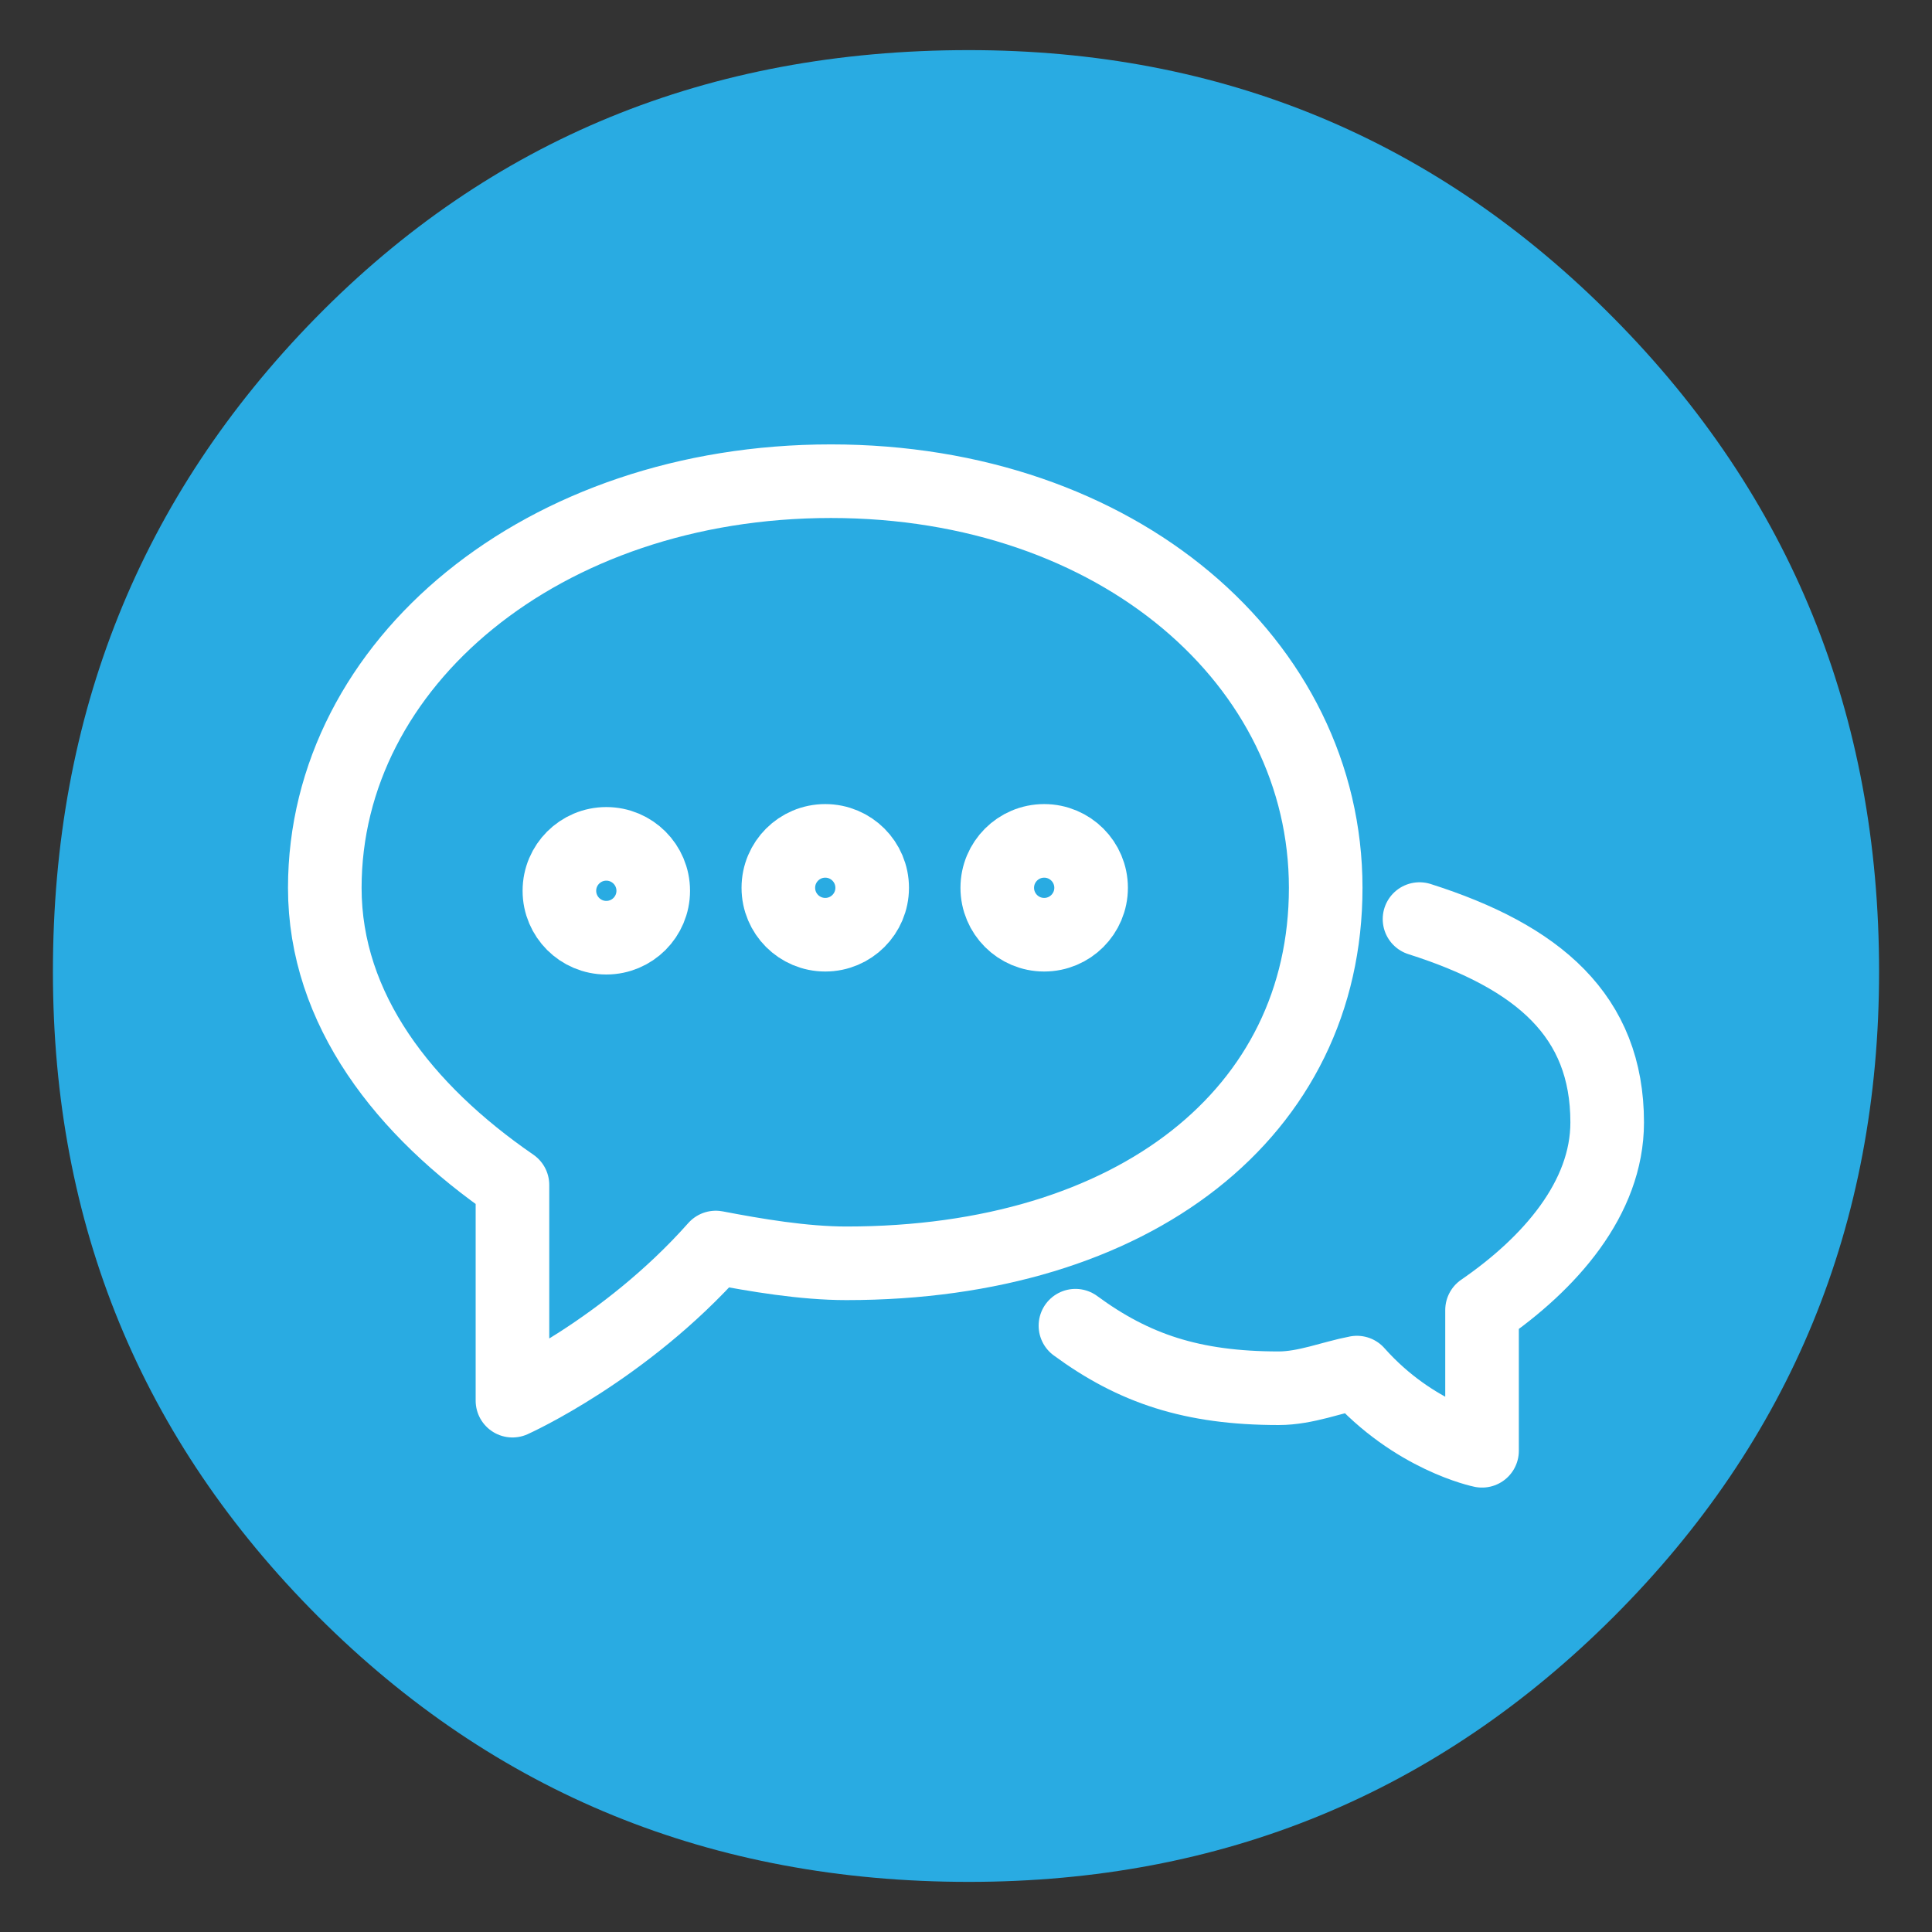
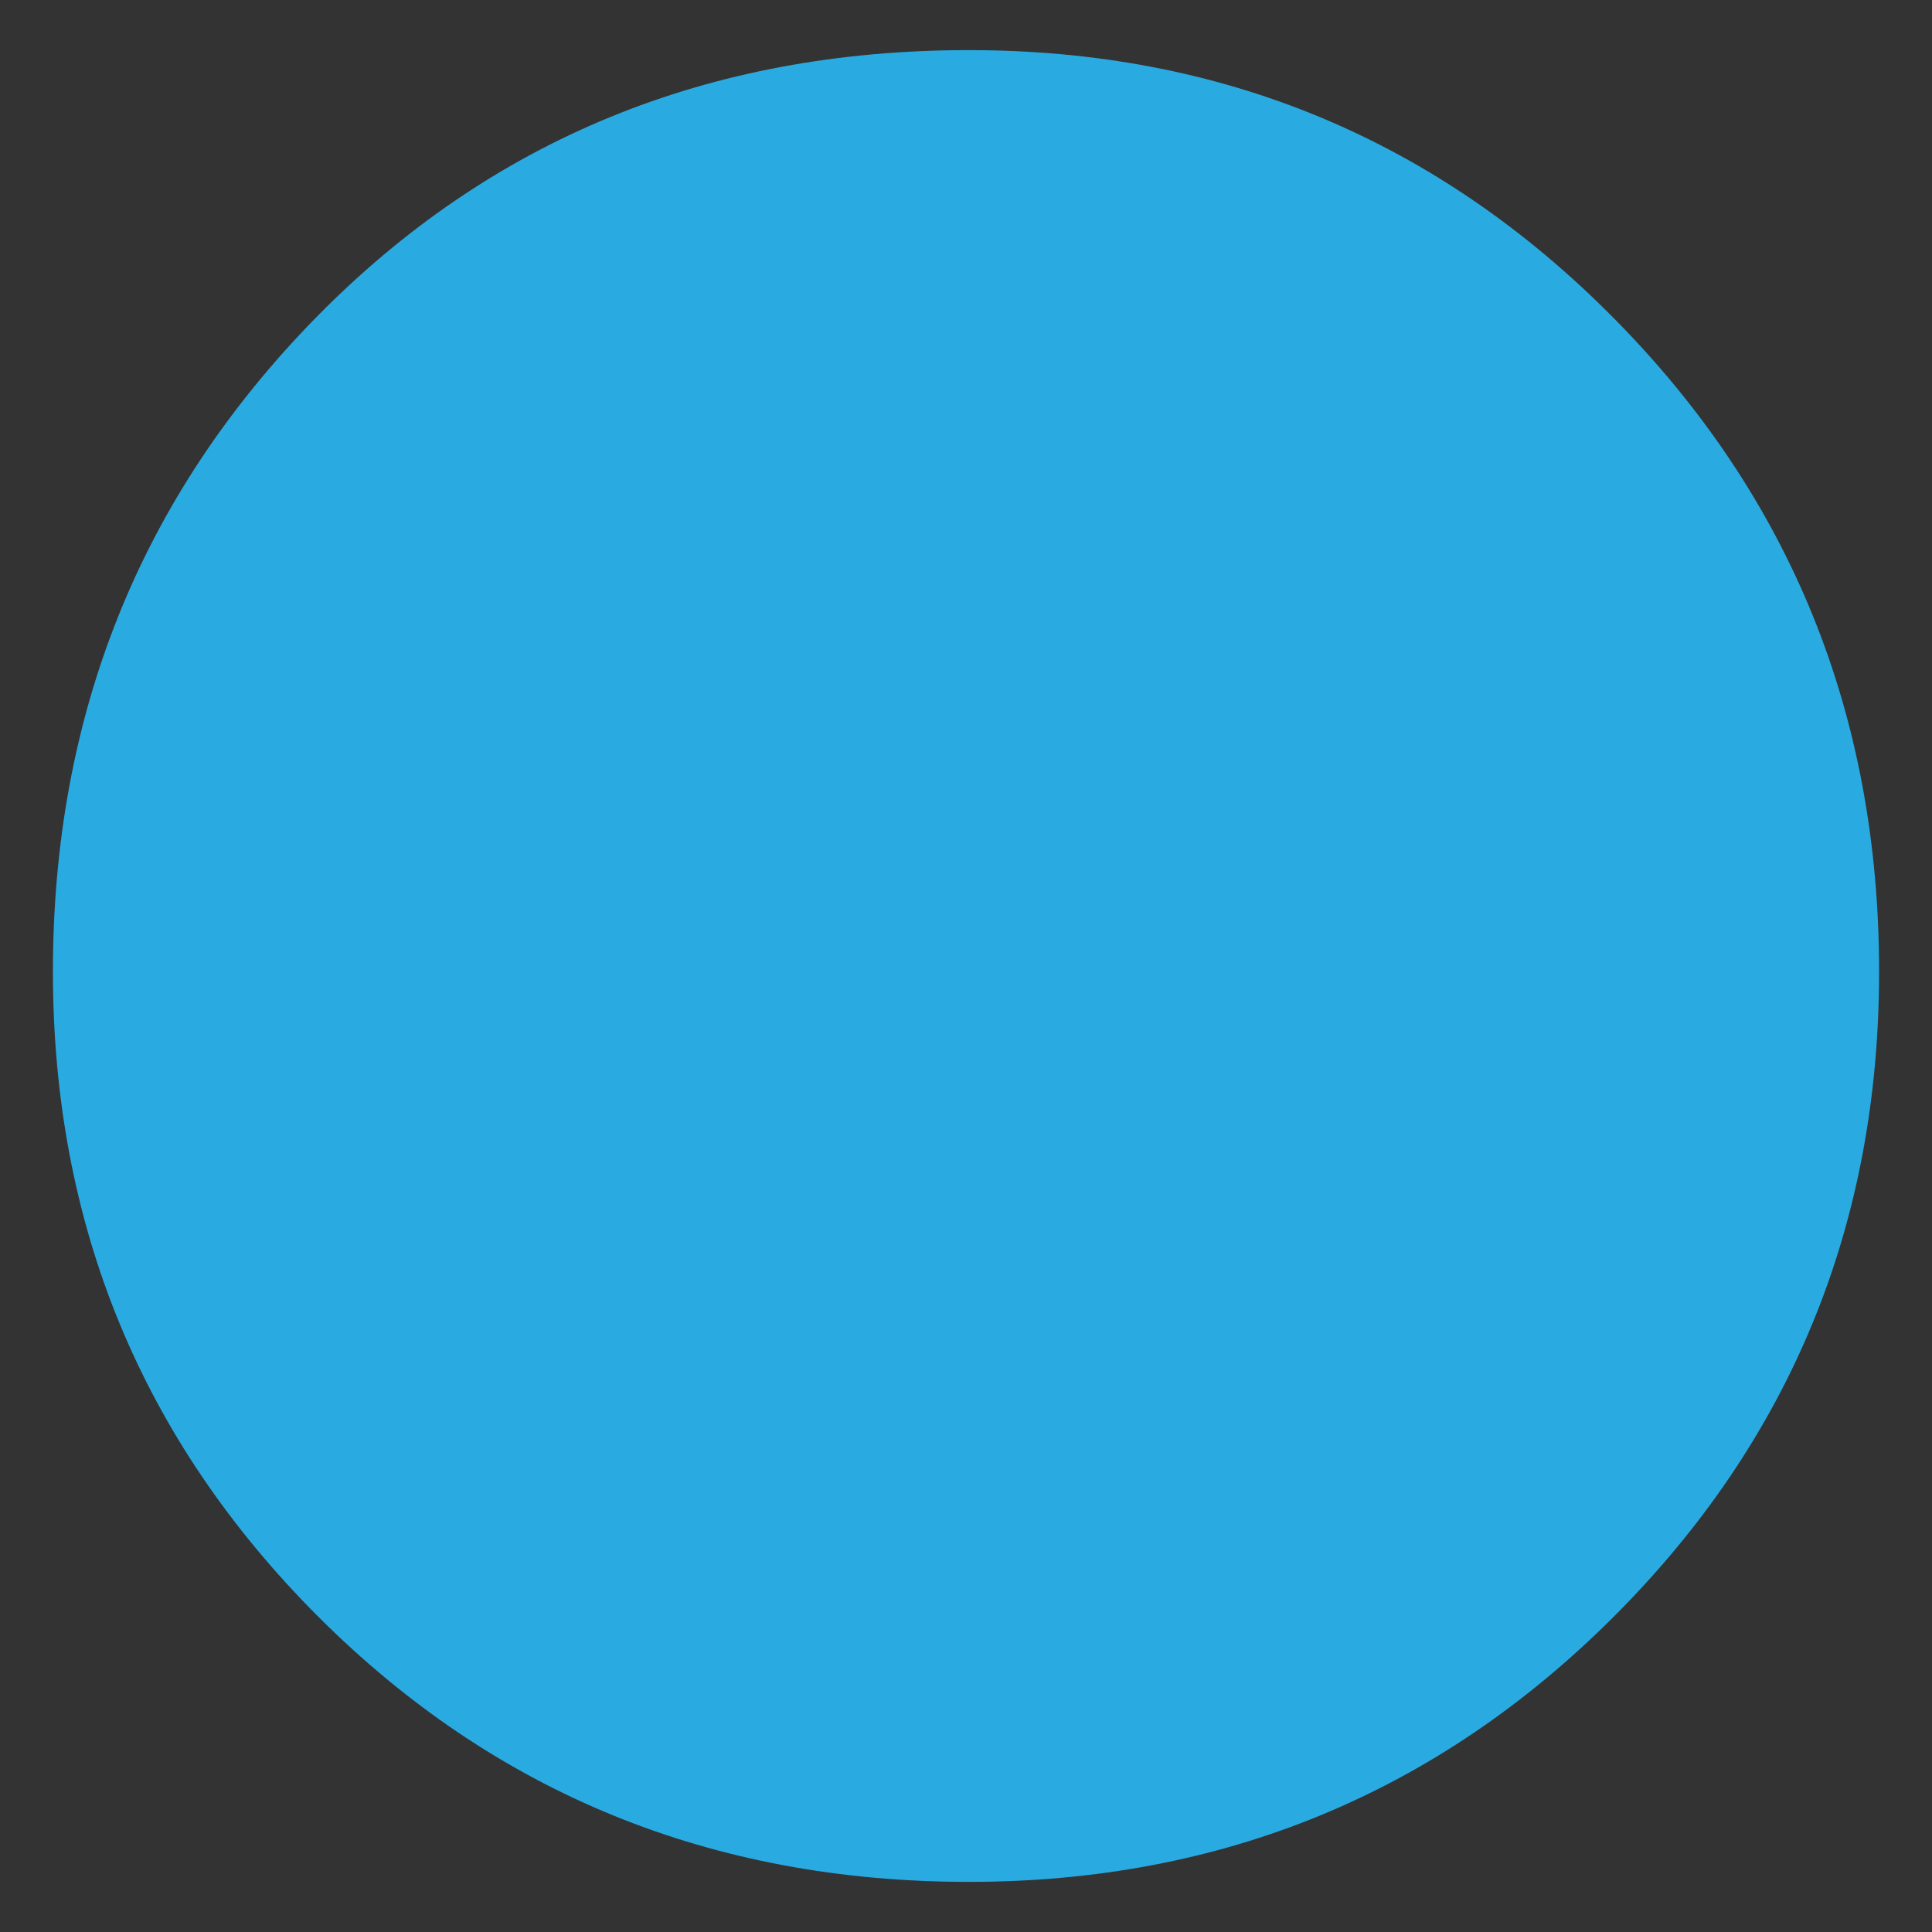
<svg xmlns="http://www.w3.org/2000/svg" width="105" height="105" viewBox="0 0 105 105">
  <rect x="0" y="0" width="105" height="105" fill="#333333" stroke="none" />
  <path d="M52.653 102.276c-13.964 0-25.748-4.81-35.36-14.417C7.686 78.247 2.876 66.561 2.876 52.805c0-13.963 4.757-25.799 14.264-35.512C26.655 7.58 38.491 2.724 52.653 2.724c13.763 0 25.446 4.856 35.054 14.569 9.613 9.713 14.417 21.549 14.417 35.512 0 13.756-4.804 25.442-14.417 35.055-9.607 9.607-21.291 14.416-35.054 14.416z" fill="#29abe2" />
  <g fill="none" stroke="#fff" stroke-width="4" stroke-linecap="round" stroke-linejoin="round" stroke-miterlimit="10">
-     <path d="M77.148 49.95c6.469 2.058 10.199 5.266 10.199 11.05 0 4.127-3.119 7.668-6.801 10.199v7.648s-3.694-.75-6.799-4.249c-1.357.259-2.789.85-4.25.85-4.703 0-7.877-1.067-11.049-3.399" />
-     <path d="M45.151 26.152c-15.657 0-27.499 9.896-27.499 22.102 0 6.605 4.31 12.095 10.199 16.146v11.723s6.082-2.724 11.05-8.323c2.171.416 4.764.858 7.1.858 15.656 0 26.048-8.2 26.048-20.407s-11.24-22.099-26.898-22.099z" />
-     <circle cx="44.851" cy="48.25" r="2.55" />
-     <circle cx="56.749" cy="48.25" r="2.55" />
-     <circle cx="32.952" cy="48.412" r="2.55" />
-   </g>
+     </g>
</svg>